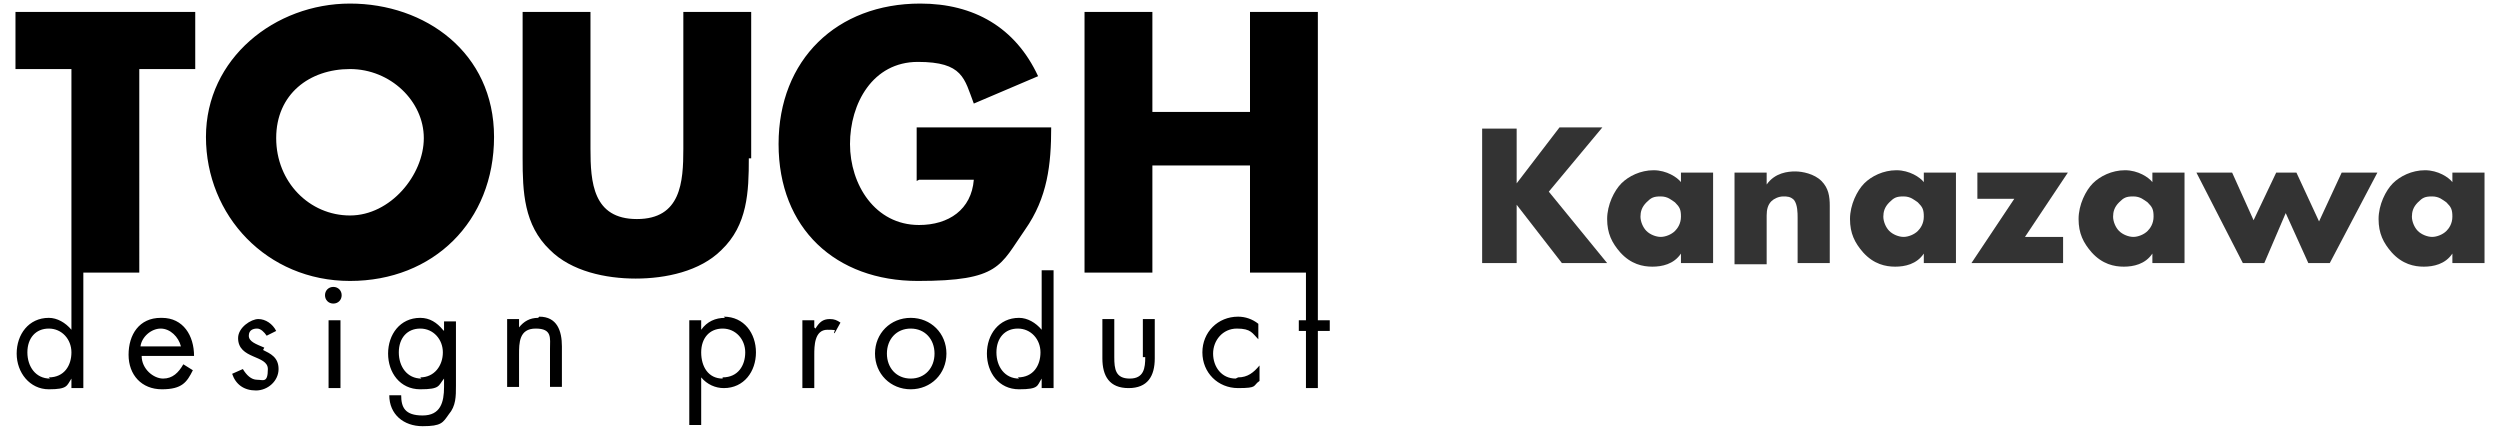
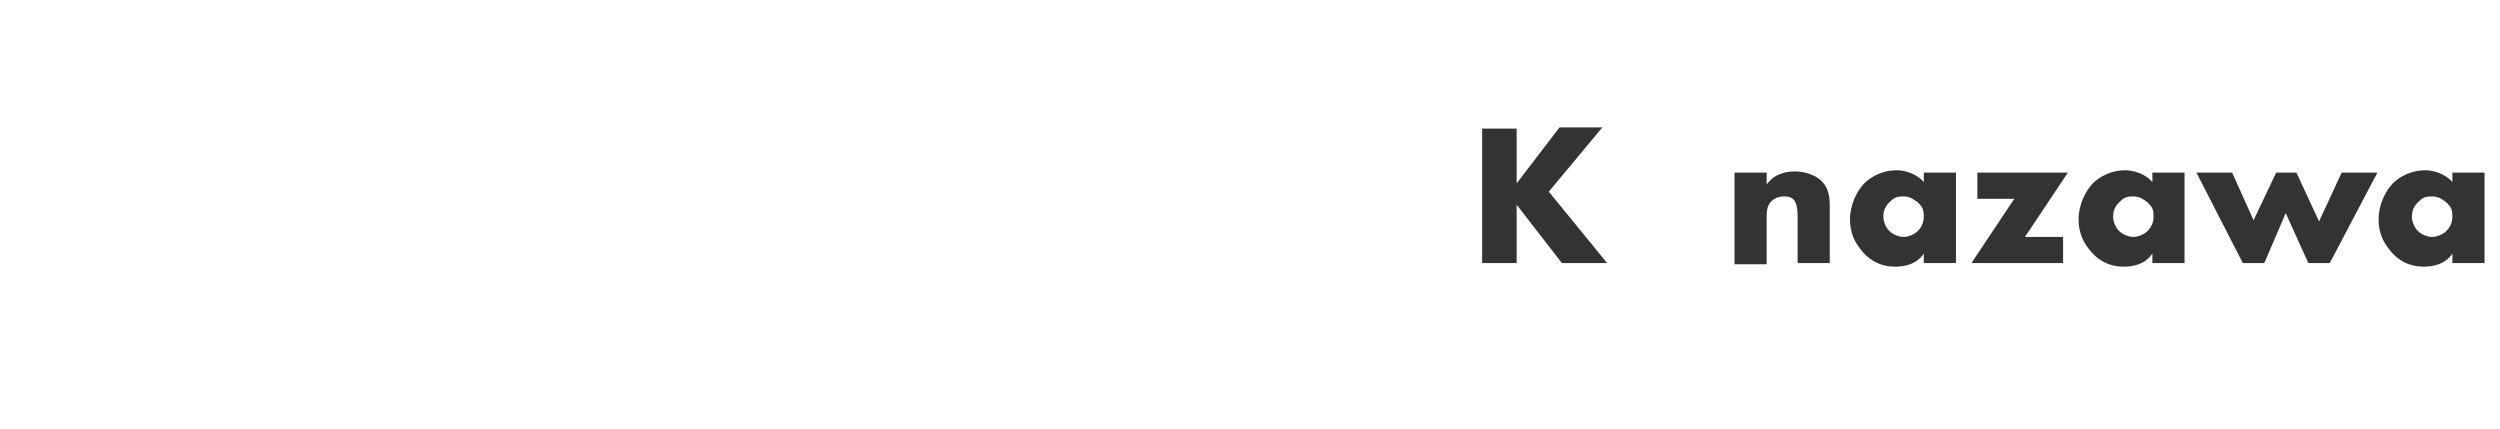
<svg xmlns="http://www.w3.org/2000/svg" id="logo" width="210" height="36" version="1.1" viewBox="0 0 210 36">
  <defs>
    <style>
      .cls-1 {
        fill: #000;
      }

      .cls-1, .cls-2, .cls-3 {
        stroke-width: 0px;
      }

      .cls-2 {
        fill: none;
      }

      .cls-3 {
        fill: #333;
      }
    </style>
  </defs>
  <g>
-     <path class="cls-1" d="M1.3,5.8h4.7v21.9h0c-.5-.6-1.2-1-1.9-1-1.7,0-2.7,1.4-2.7,3s1.1,3,2.7,3,1.5-.3,1.9-.9h0v.8h1v-9.7h4.7V5.8h4.7V1H1.3v4.8ZM4.2,31.8c-1.2,0-1.9-1-1.9-2.2s.7-2,1.8-2,1.9.9,1.9,2-.6,2.1-1.9,2.1M29.4.3c-6.3,0-12.1,4.6-12.1,11.2s5.1,12.1,12.1,12.1,12.1-5,12.1-12.1S35.7.3,29.4.3M29.4,18.1c-3.4,0-6.2-2.8-6.2-6.5s2.8-5.8,6.2-5.8,6.2,2.7,6.2,5.8-2.8,6.5-6.2,6.5M63.1,13.3V1h-5.7v11.5c0,2.8-.2,5.9-3.9,5.9s-3.9-3.1-3.9-5.9V1h-5.7v12.3c0,2.8.1,5.6,2.3,7.7,1.8,1.8,4.7,2.4,7.2,2.4s5.4-.6,7.2-2.4c2.2-2.1,2.3-4.9,2.3-7.7M77.2,15.1h4.6c-.2,2.5-2.1,3.8-4.6,3.8-3.7,0-5.8-3.4-5.8-6.8s1.9-6.9,5.7-6.9,3.9,1.4,4.7,3.5l5.4-2.3c-1.9-4.1-5.4-6.1-9.9-6.1-7,0-11.9,4.7-11.9,11.8s4.8,11.5,11.7,11.5,6.9-1.3,9-4.3c1.9-2.7,2.2-5.5,2.2-8.6h-11.3v4.5ZM22.2,29.2c-.7-.3-1.3-.5-1.3-1s.4-.6.7-.6.6.3.8.6l.8-.4c-.3-.6-.9-1-1.5-1s-1.7.7-1.7,1.6c0,1.8,2.5,1.4,2.5,2.6s-.4.9-.9.9-.9-.4-1.2-.9l-.9.4c.3.9,1,1.4,2,1.4s1.9-.8,1.9-1.8-.7-1.3-1.3-1.6M37.2,27.7h0c-.5-.6-1.1-1-1.9-1-1.7,0-2.7,1.4-2.7,3s1,3,2.7,3,1.5-.3,2-.9h0v.7c0,1.3-.3,2.4-1.8,2.4s-1.8-.7-1.8-1.7h-1c0,1.6,1.2,2.6,2.8,2.6s1.7-.3,2.2-1c.6-.7.6-1.5.6-2.4v-5.4h-1v.8ZM35.4,31.8c-1.2,0-1.9-1-1.9-2.2s.7-2,1.8-2,1.9.9,1.9,2-.7,2.1-1.9,2.1M13.5,26.7c-1.8,0-2.7,1.4-2.7,3.1s1.1,2.9,2.8,2.9,2.1-.6,2.6-1.6l-.8-.5c-.4.7-.9,1.2-1.7,1.2s-1.8-.8-1.8-1.9h4.4c0-1.7-.9-3.2-2.7-3.2M11.8,29.1c.1-.8.9-1.5,1.7-1.5s1.5.7,1.7,1.5h-3.4ZM28,24.1c-.4,0-.7.3-.7.7s.3.7.7.7.7-.3.7-.7-.3-.7-.7-.7M27.6,32.6h1v-5.7h-1v5.7ZM96.2,30c0,.9-.1,1.8-1.3,1.8s-1.3-.8-1.3-1.8v-3.2h-1v3.3c0,1.5.6,2.5,2.2,2.5s2.2-1,2.2-2.5v-3.3h-1v3.2ZM45.2,26.7c-.7,0-1.2.3-1.6.8h0v-.7h-1v5.7h1v-2.7c0-1,0-2.2,1.4-2.2s1.2.8,1.2,1.7v3.2h1v-3.4c0-1.3-.4-2.5-1.9-2.5M103.8,31.8c-1.2,0-1.9-1-1.9-2.1s.8-2.1,2-2.1,1.3.4,1.8.9h0v-1.3c-.5-.4-1.1-.6-1.7-.6-1.7,0-3,1.3-3,3s1.3,3,3,3,1.2-.2,1.8-.6v-1.3h0c-.5.6-1,1-1.8,1M110.7,26.9V1h-5.7v8.4h-8.2V1h-5.7v21.9h5.7v-9h8.2v9h4.7v4h-.6v.9h.6v4.8h1v-4.8h1v-.9h-1ZM87.5,27.7h0c-.5-.6-1.2-1-1.9-1-1.7,0-2.7,1.4-2.7,3s1,3,2.7,3,1.5-.3,1.9-.9h0v.8h1v-9.9h-1v5.1ZM85.6,31.8c-1.2,0-1.9-1-1.9-2.2s.7-2,1.8-2,1.9.9,1.9,2-.6,2.1-1.9,2.1M76.5,26.7c-1.7,0-3,1.3-3,3s1.3,3,3,3,3-1.3,3-3-1.3-3-3-3M76.5,31.8c-1.2,0-2-.9-2-2.1s.8-2.1,2-2.1,2,.9,2,2.1-.8,2.1-2,2.1M60.9,26.7c-.8,0-1.5.3-2,1h0v-.8h-1v8.8h1v-4h0c.5.6,1.2.9,1.9.9,1.7,0,2.7-1.4,2.7-3s-1-3-2.7-3M60.7,31.8c-1.2,0-1.8-1-1.8-2.2s.7-2,1.8-2,1.9.9,1.9,2-.6,2.1-1.9,2.1M68.4,27.5h0v-.6h-1v5.7h1v-2.8c0-.7,0-2.1,1.1-2.1s.4.1.6.3l.5-.9c-.3-.2-.5-.3-.9-.3-.6,0-.9.3-1.2.8" />
    <g>
      <path class="cls-3" d="M127.4,15.4l3.6-4.7h3.6l-4.5,5.4,4.9,6h-3.8l-3.8-4.9v4.9h-2.9v-11.3h2.9v4.7Z" />
-       <path class="cls-3" d="M141.2,14.5h2.7v7.6h-2.7v-.8c-.6.9-1.6,1.1-2.4,1.1s-1.8-.2-2.7-1.2c-.7-.8-1.1-1.6-1.1-2.8s.6-2.4,1.2-3c.6-.6,1.6-1.1,2.7-1.1s2,.6,2.3,1v-.7ZM138.3,17c-.4.4-.5.8-.5,1.2s.2.9.5,1.2c.3.3.8.5,1.2.5s.9-.2,1.2-.5c.2-.2.5-.6.5-1.2s-.1-.8-.5-1.2c-.3-.2-.6-.5-1.2-.5s-.8.1-1.2.5Z" />
      <path class="cls-3" d="M145.7,14.5h2.7v1c.7-1,1.8-1.1,2.4-1.1s1.6.2,2.2.8c.6.6.7,1.3.7,2.1v4.8h-2.7v-3.8c0-.4,0-1.1-.3-1.5-.3-.3-.6-.3-.9-.3-.4,0-.8.2-1,.4-.3.3-.4.7-.4,1.2v4.1h-2.7v-7.6Z" />
      <path class="cls-3" d="M161.6,14.5h2.7v7.6h-2.7v-.8c-.6.9-1.6,1.1-2.4,1.1s-1.8-.2-2.7-1.2c-.7-.8-1.1-1.6-1.1-2.8s.6-2.4,1.2-3c.6-.6,1.6-1.1,2.7-1.1s2,.6,2.3,1v-.7ZM158.7,17c-.4.4-.5.8-.5,1.2s.2.9.5,1.2c.3.3.8.5,1.2.5s.9-.2,1.2-.5c.2-.2.5-.6.5-1.2s-.1-.8-.5-1.2c-.3-.2-.6-.5-1.2-.5s-.8.1-1.2.5Z" />
      <path class="cls-3" d="M170.1,19.9h3.2v2.2h-7.7l3.6-5.4h-3.1v-2.2h7.6l-3.6,5.4Z" />
      <path class="cls-3" d="M180.8,14.5h2.7v7.6h-2.7v-.8c-.6.9-1.6,1.1-2.4,1.1s-1.8-.2-2.7-1.2c-.7-.8-1.1-1.6-1.1-2.8s.6-2.4,1.2-3c.6-.6,1.6-1.1,2.7-1.1s2,.6,2.3,1v-.7ZM178,17c-.4.4-.5.8-.5,1.2s.2.9.5,1.2c.3.3.8.5,1.2.5s.9-.2,1.2-.5c.2-.2.5-.6.5-1.2s-.1-.8-.5-1.2c-.3-.2-.6-.5-1.2-.5s-.8.1-1.2.5Z" />
      <path class="cls-3" d="M187.5,14.5l1.8,4,1.9-4h1.7l1.9,4.1,1.9-4.1h3l-4,7.6h-1.8l-1.9-4.2-1.8,4.2h-1.8l-3.9-7.6h3Z" />
      <path class="cls-3" d="M206,14.5h2.7v7.6h-2.7v-.8c-.6.9-1.6,1.1-2.4,1.1s-1.8-.2-2.7-1.2c-.7-.8-1.1-1.6-1.1-2.8s.6-2.4,1.2-3c.6-.6,1.6-1.1,2.7-1.1s2,.6,2.3,1v-.7ZM203.1,17c-.4.4-.5.8-.5,1.2s.2.9.5,1.2c.3.3.8.5,1.2.5s.9-.2,1.2-.5c.2-.2.5-.6.5-1.2s-.1-.8-.5-1.2c-.3-.2-.6-.5-1.2-.5s-.8.1-1.2.5Z" />
    </g>
  </g>
  <rect class="cls-2" width="210" height="36" />
</svg>